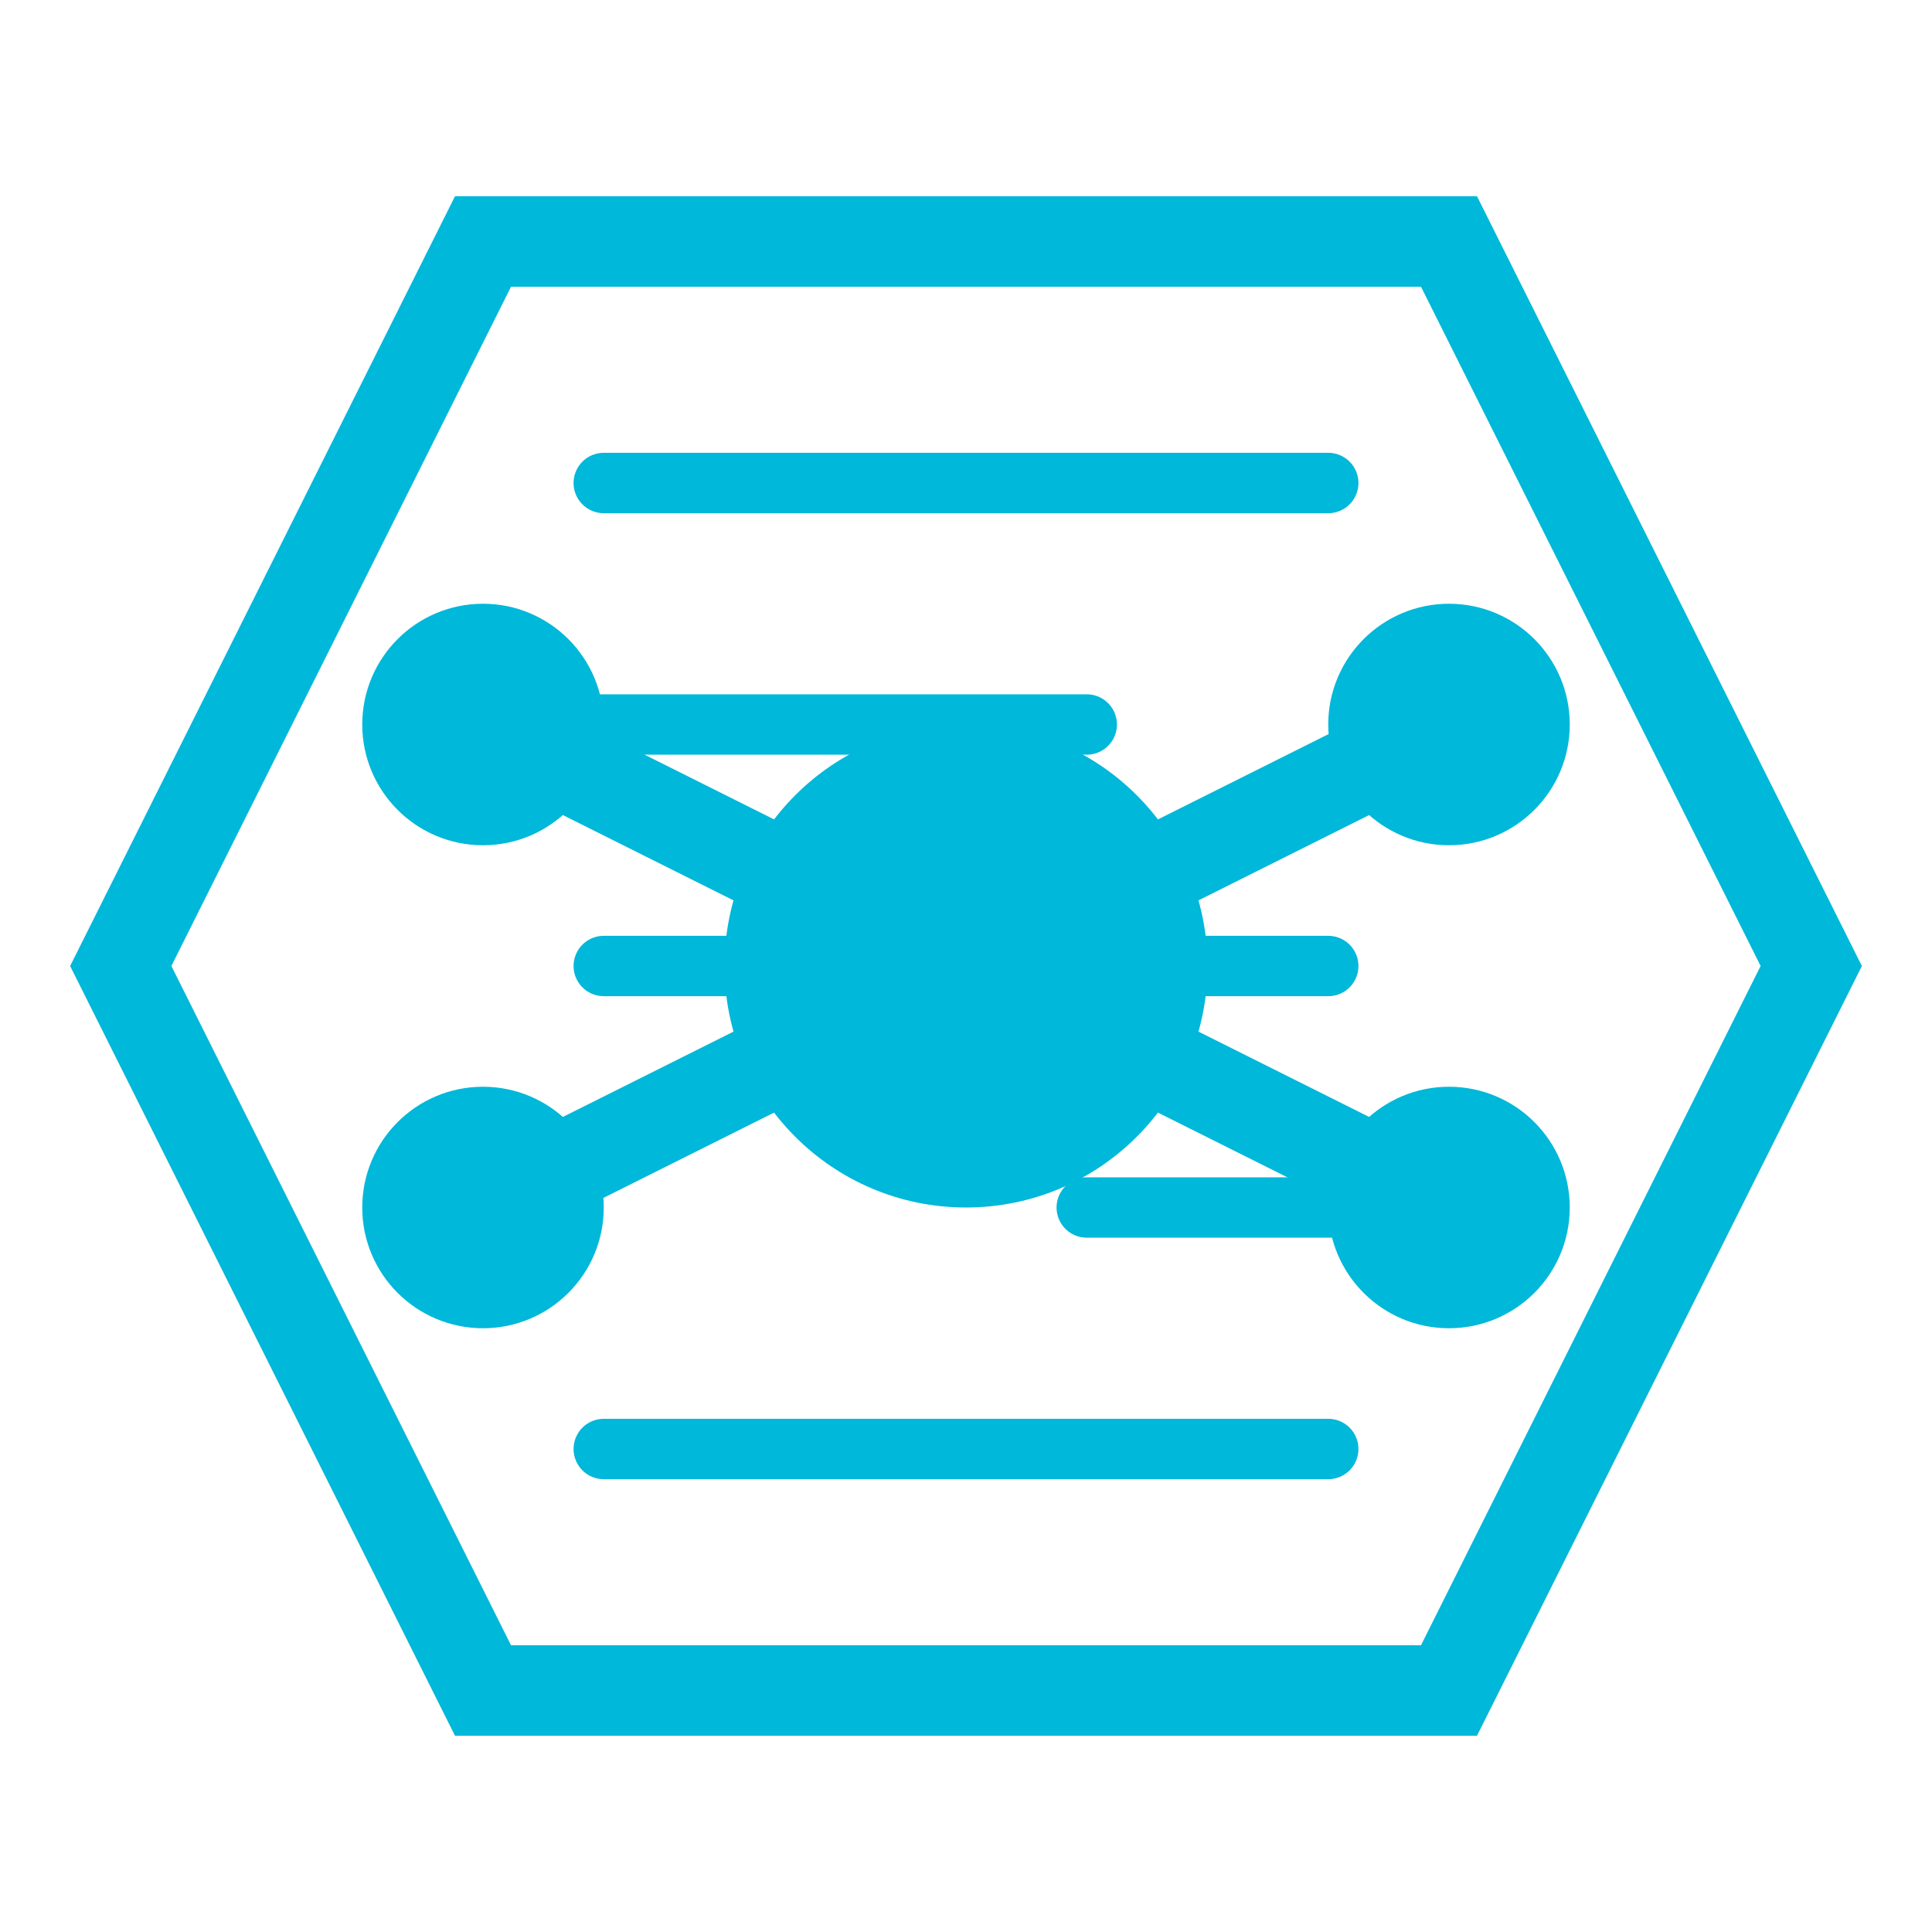
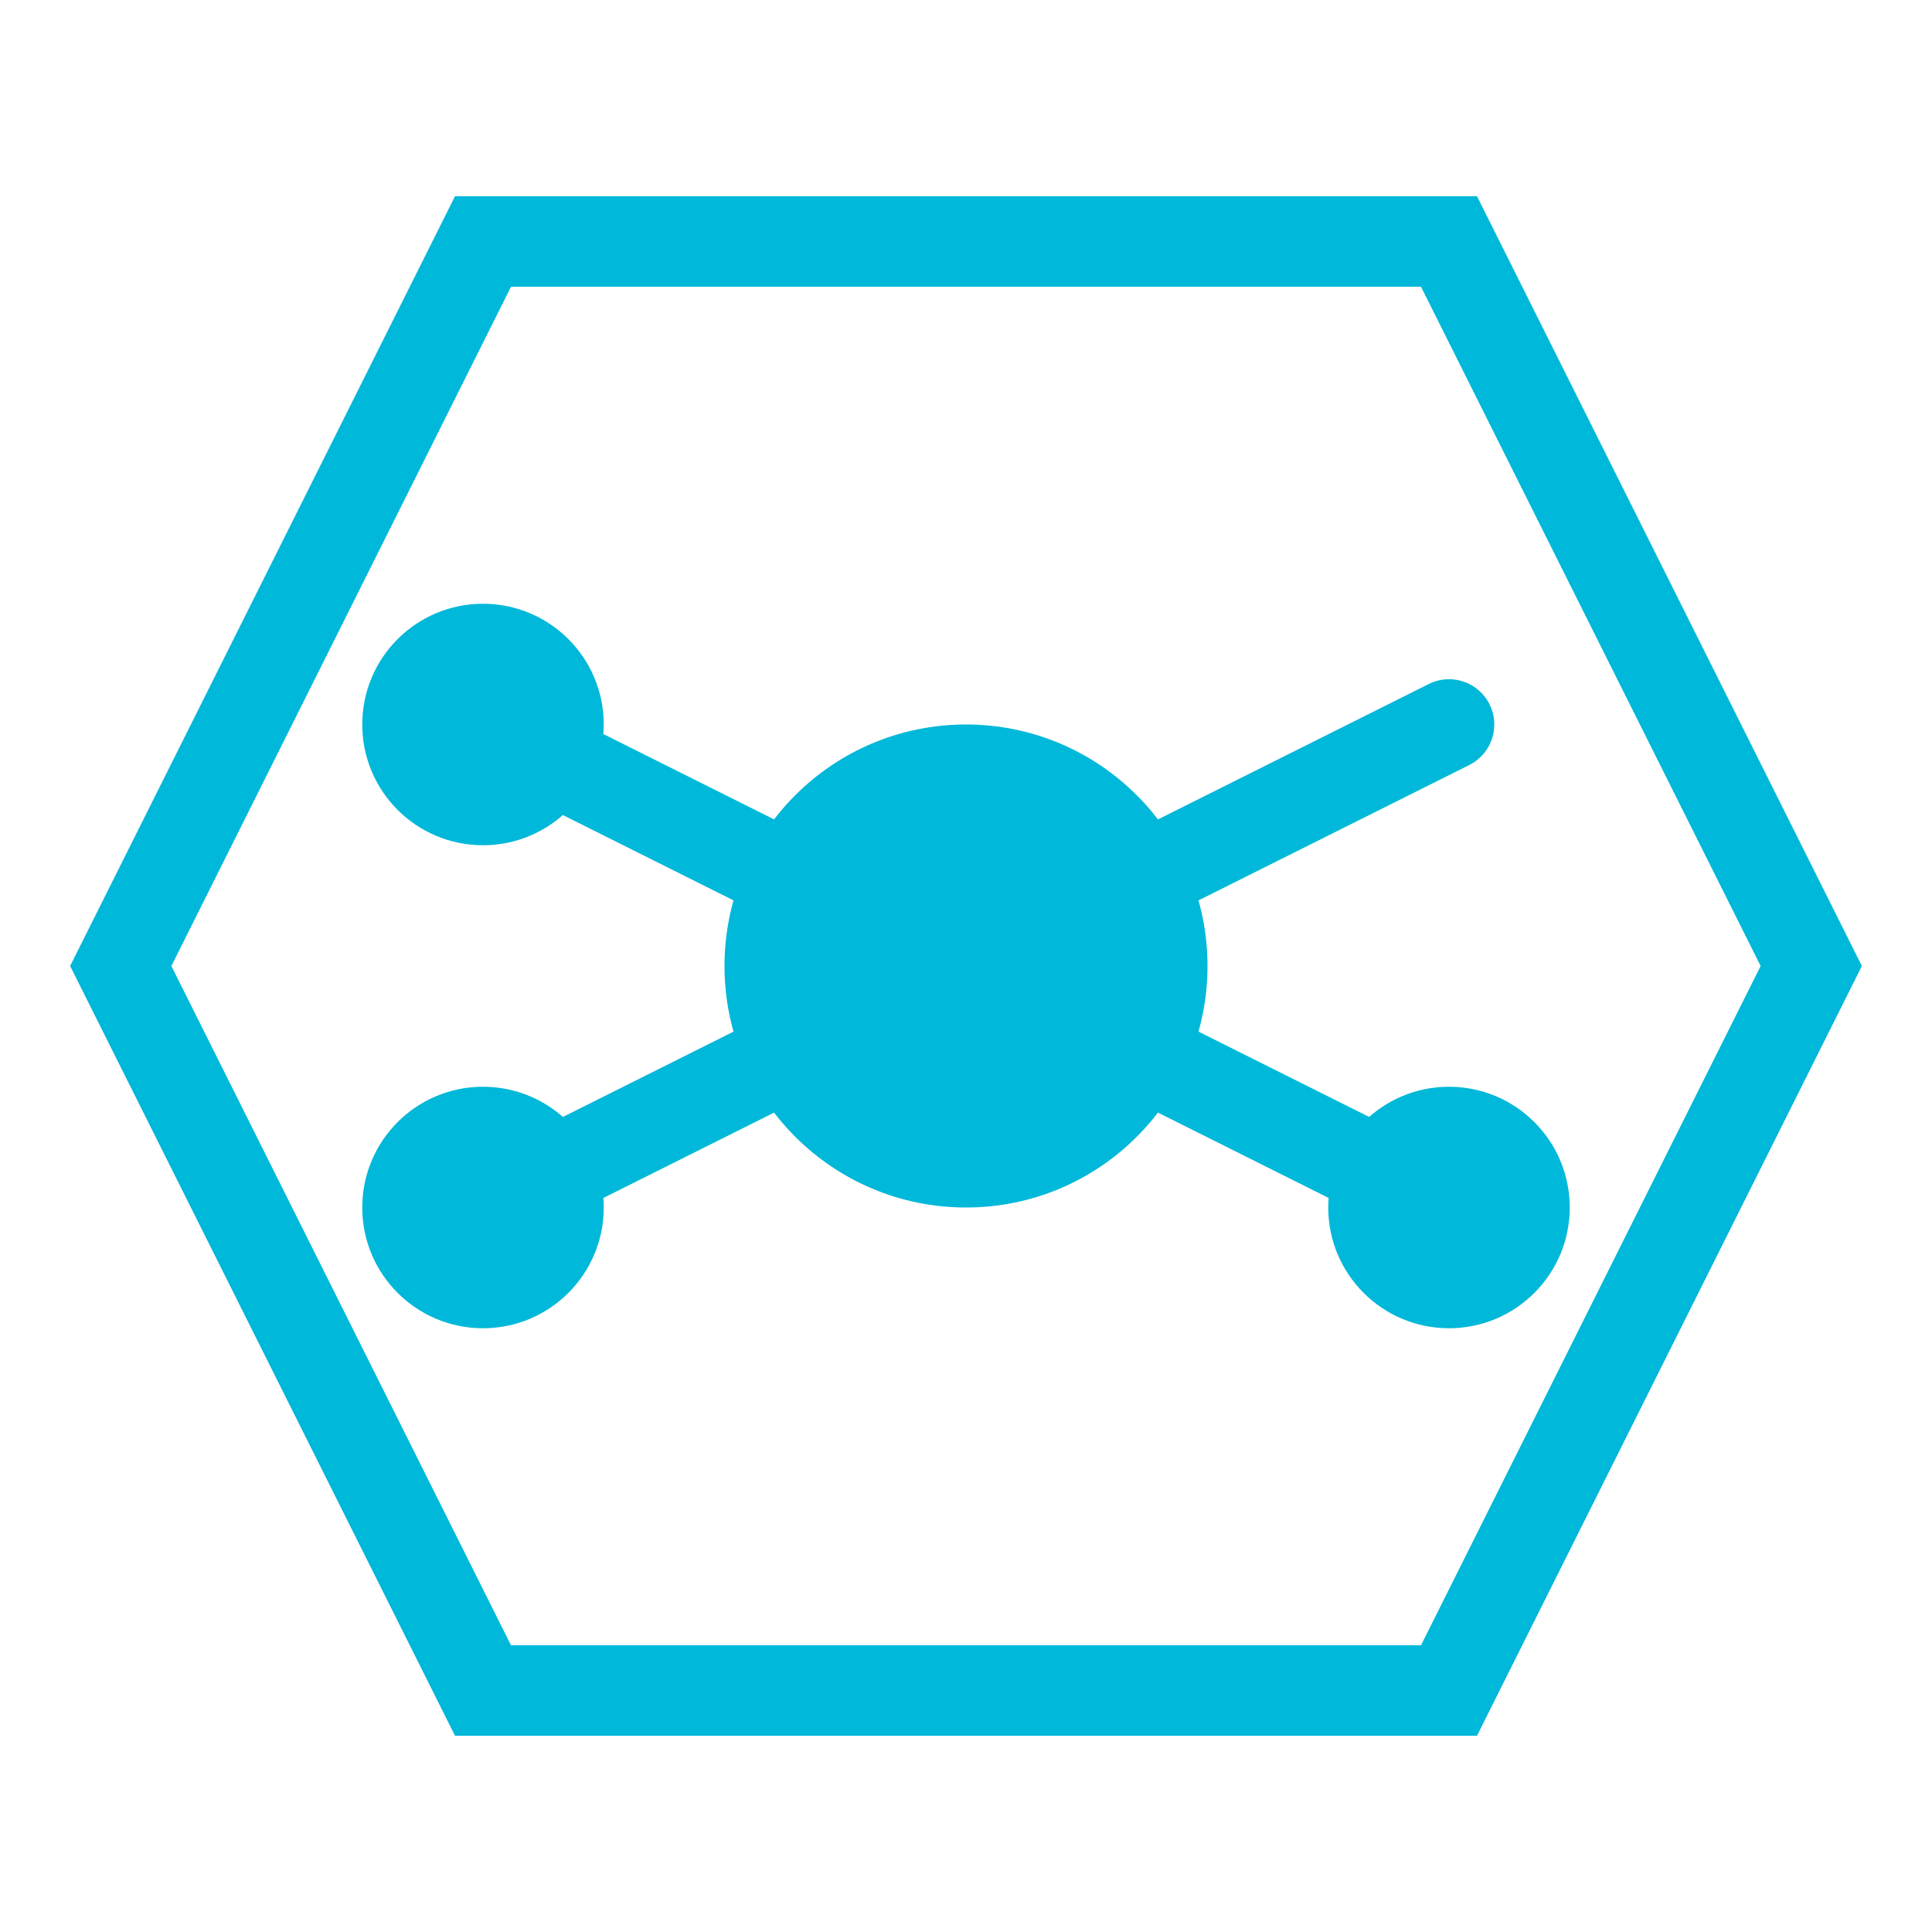
<svg xmlns="http://www.w3.org/2000/svg" width="32" height="32" viewBox="0 0 32 32" fill="none">
  <defs>
    <linearGradient id="logoGradient" x1="0%" y1="0%" x2="100%" y2="100%">
      <stop offset="0%" stop-color="#00B8D9" />
      <stop offset="100%" stop-color="#00B8D9" />
    </linearGradient>
    <linearGradient id="logoGradient2" x1="0%" y1="100%" x2="100%" y2="0%">
      <stop offset="0%" stop-color="#00B8D9" />
      <stop offset="100%" stop-color="#00B8D9" />
    </linearGradient>
  </defs>
  <rect width="32" height="32" fill="white" />
  <path d="M8 4L24 4L30 16L24 28L8 28L2 16L8 4Z" fill="rgba(255, 255, 255, 0.9)" stroke="url(#logoGradient)" stroke-width="1.5" />
-   <path d="M10 8L22 8M10 16L22 16M10 24L22 24M8 12L18 12M18 20L24 20" stroke="url(#logoGradient)" stroke-width="1" stroke-linecap="round" />
  <circle cx="16" cy="16" r="4" fill="url(#logoGradient)" />
  <circle cx="8" cy="12" r="2" fill="url(#logoGradient2)" />
  <circle cx="8" cy="20" r="2" fill="url(#logoGradient2)" />
-   <circle cx="24" cy="12" r="2" fill="url(#logoGradient2)" />
  <circle cx="24" cy="20" r="2" fill="url(#logoGradient2)" />
  <path d="M16 16L8 12M16 16L8 20M16 16L24 12M16 16L24 20" stroke="url(#logoGradient)" stroke-width="1.5" stroke-linecap="round" />
</svg>